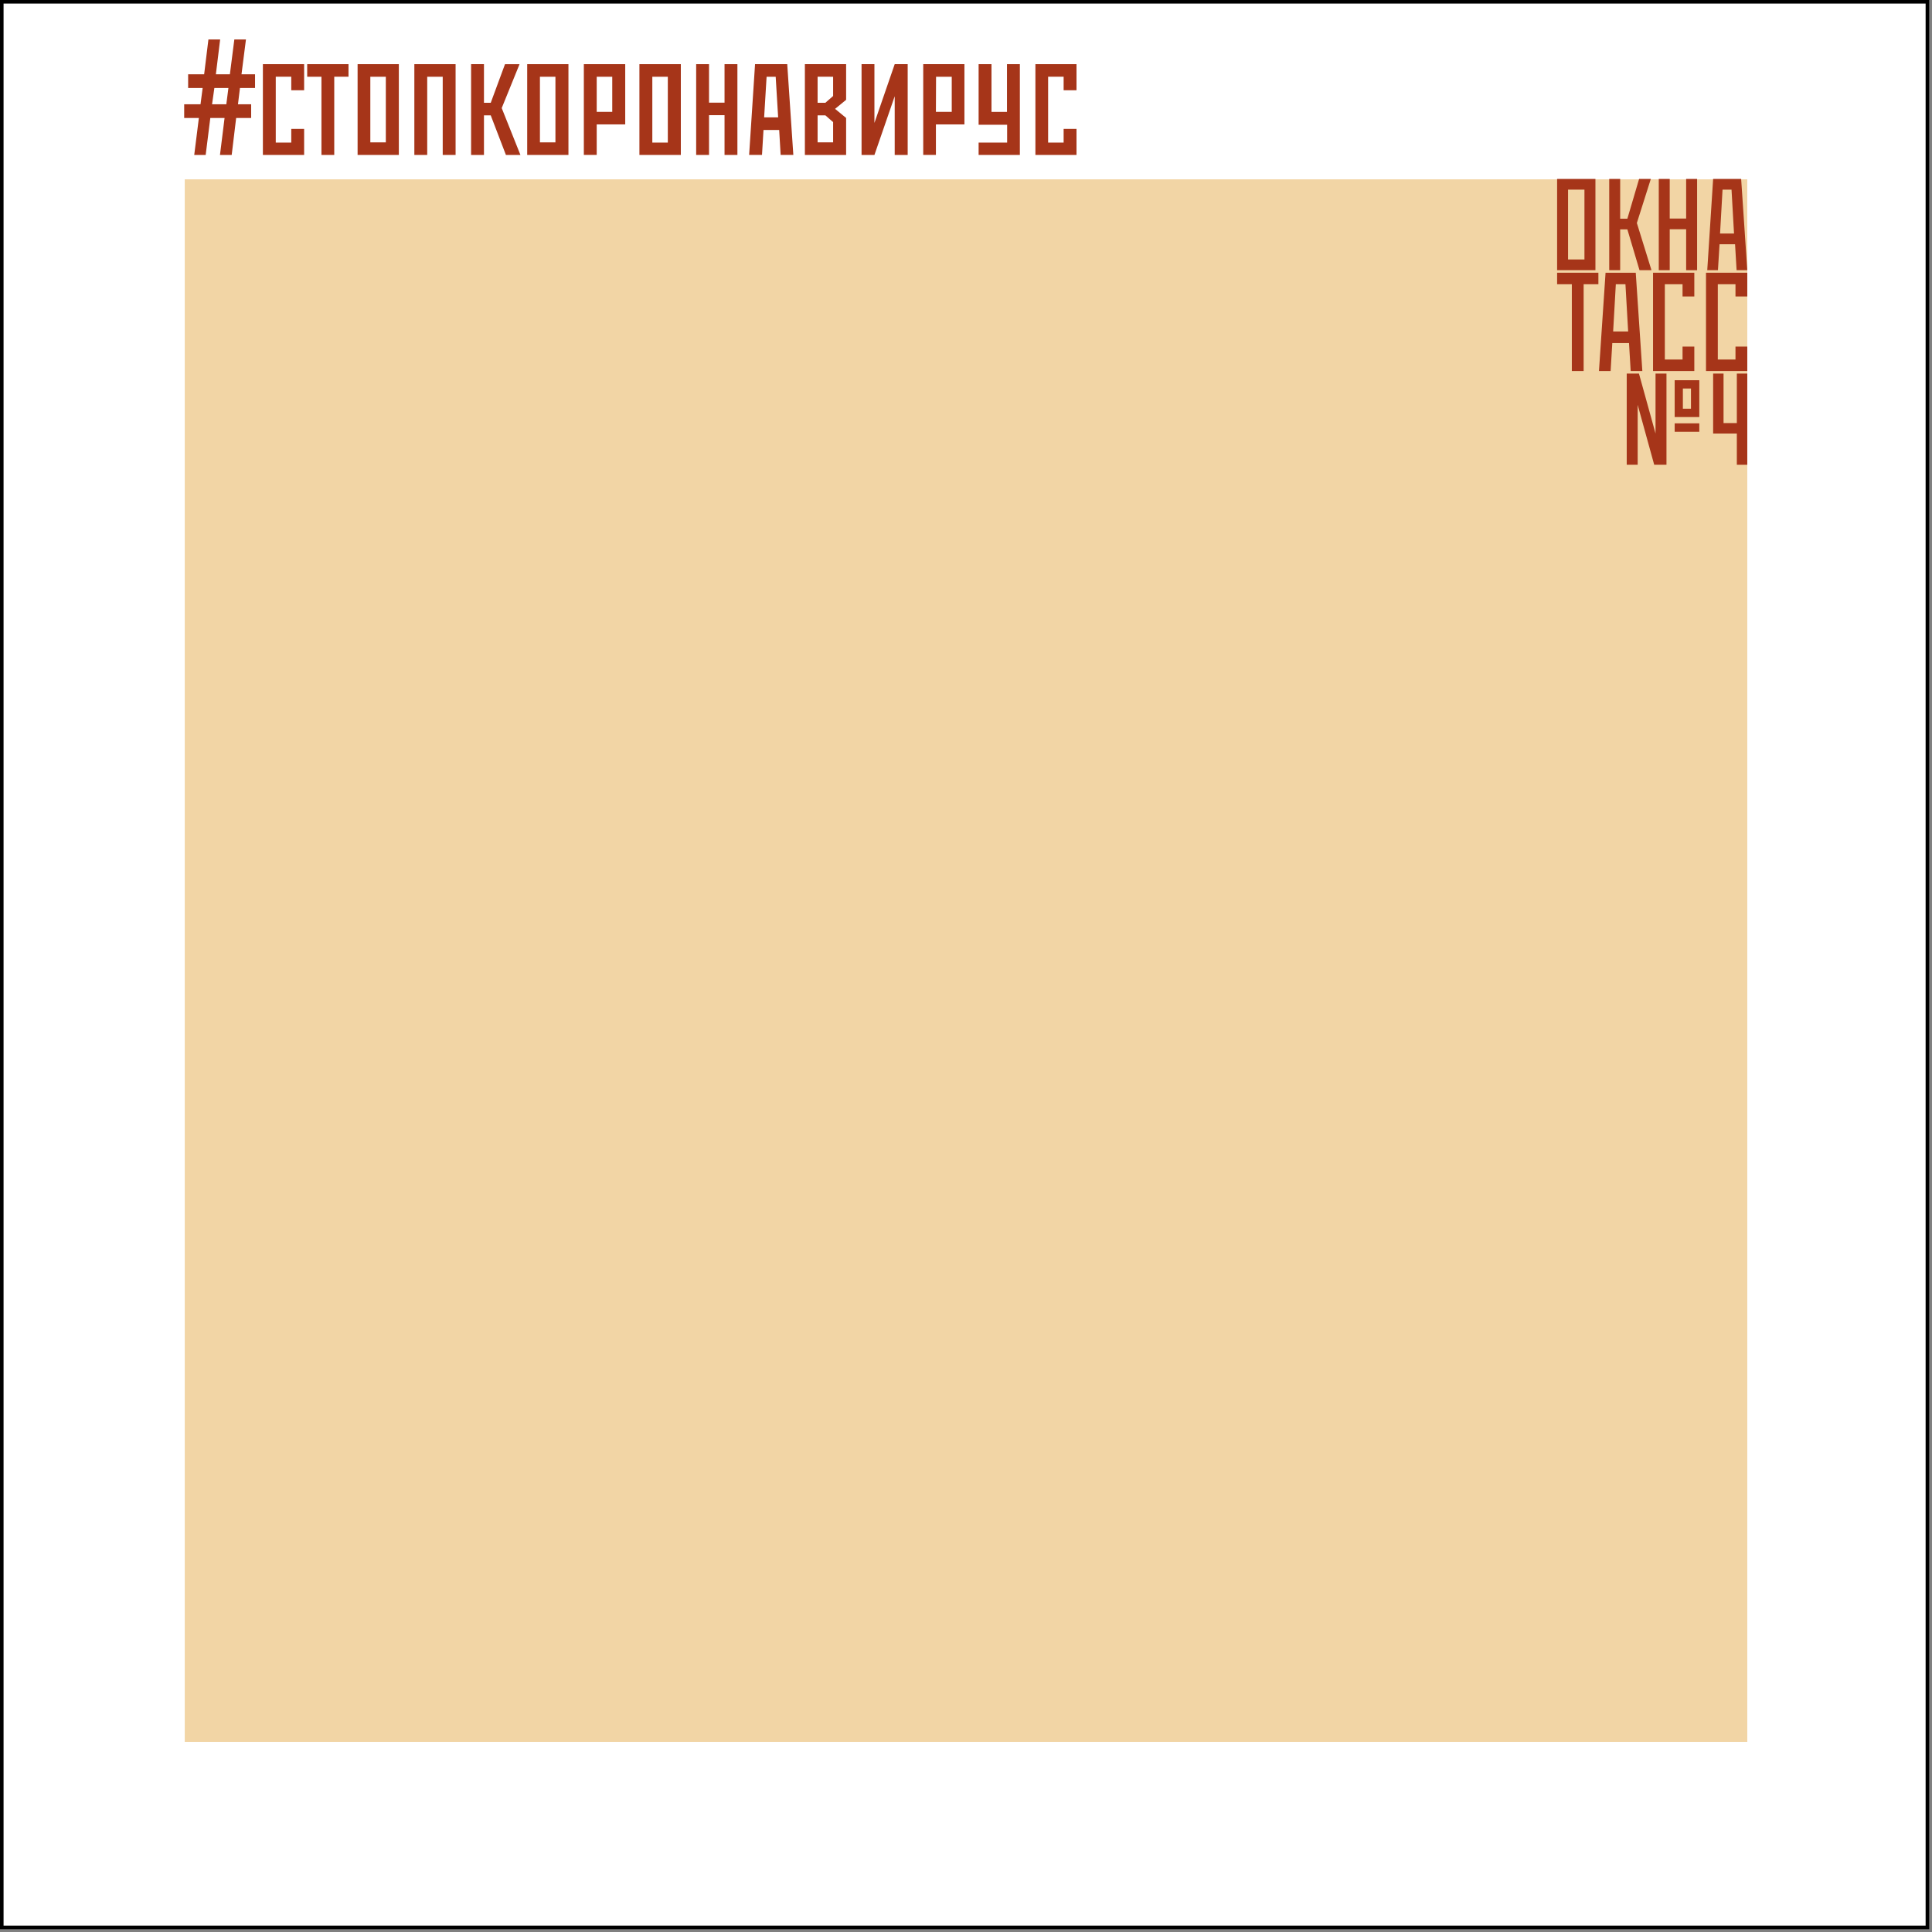
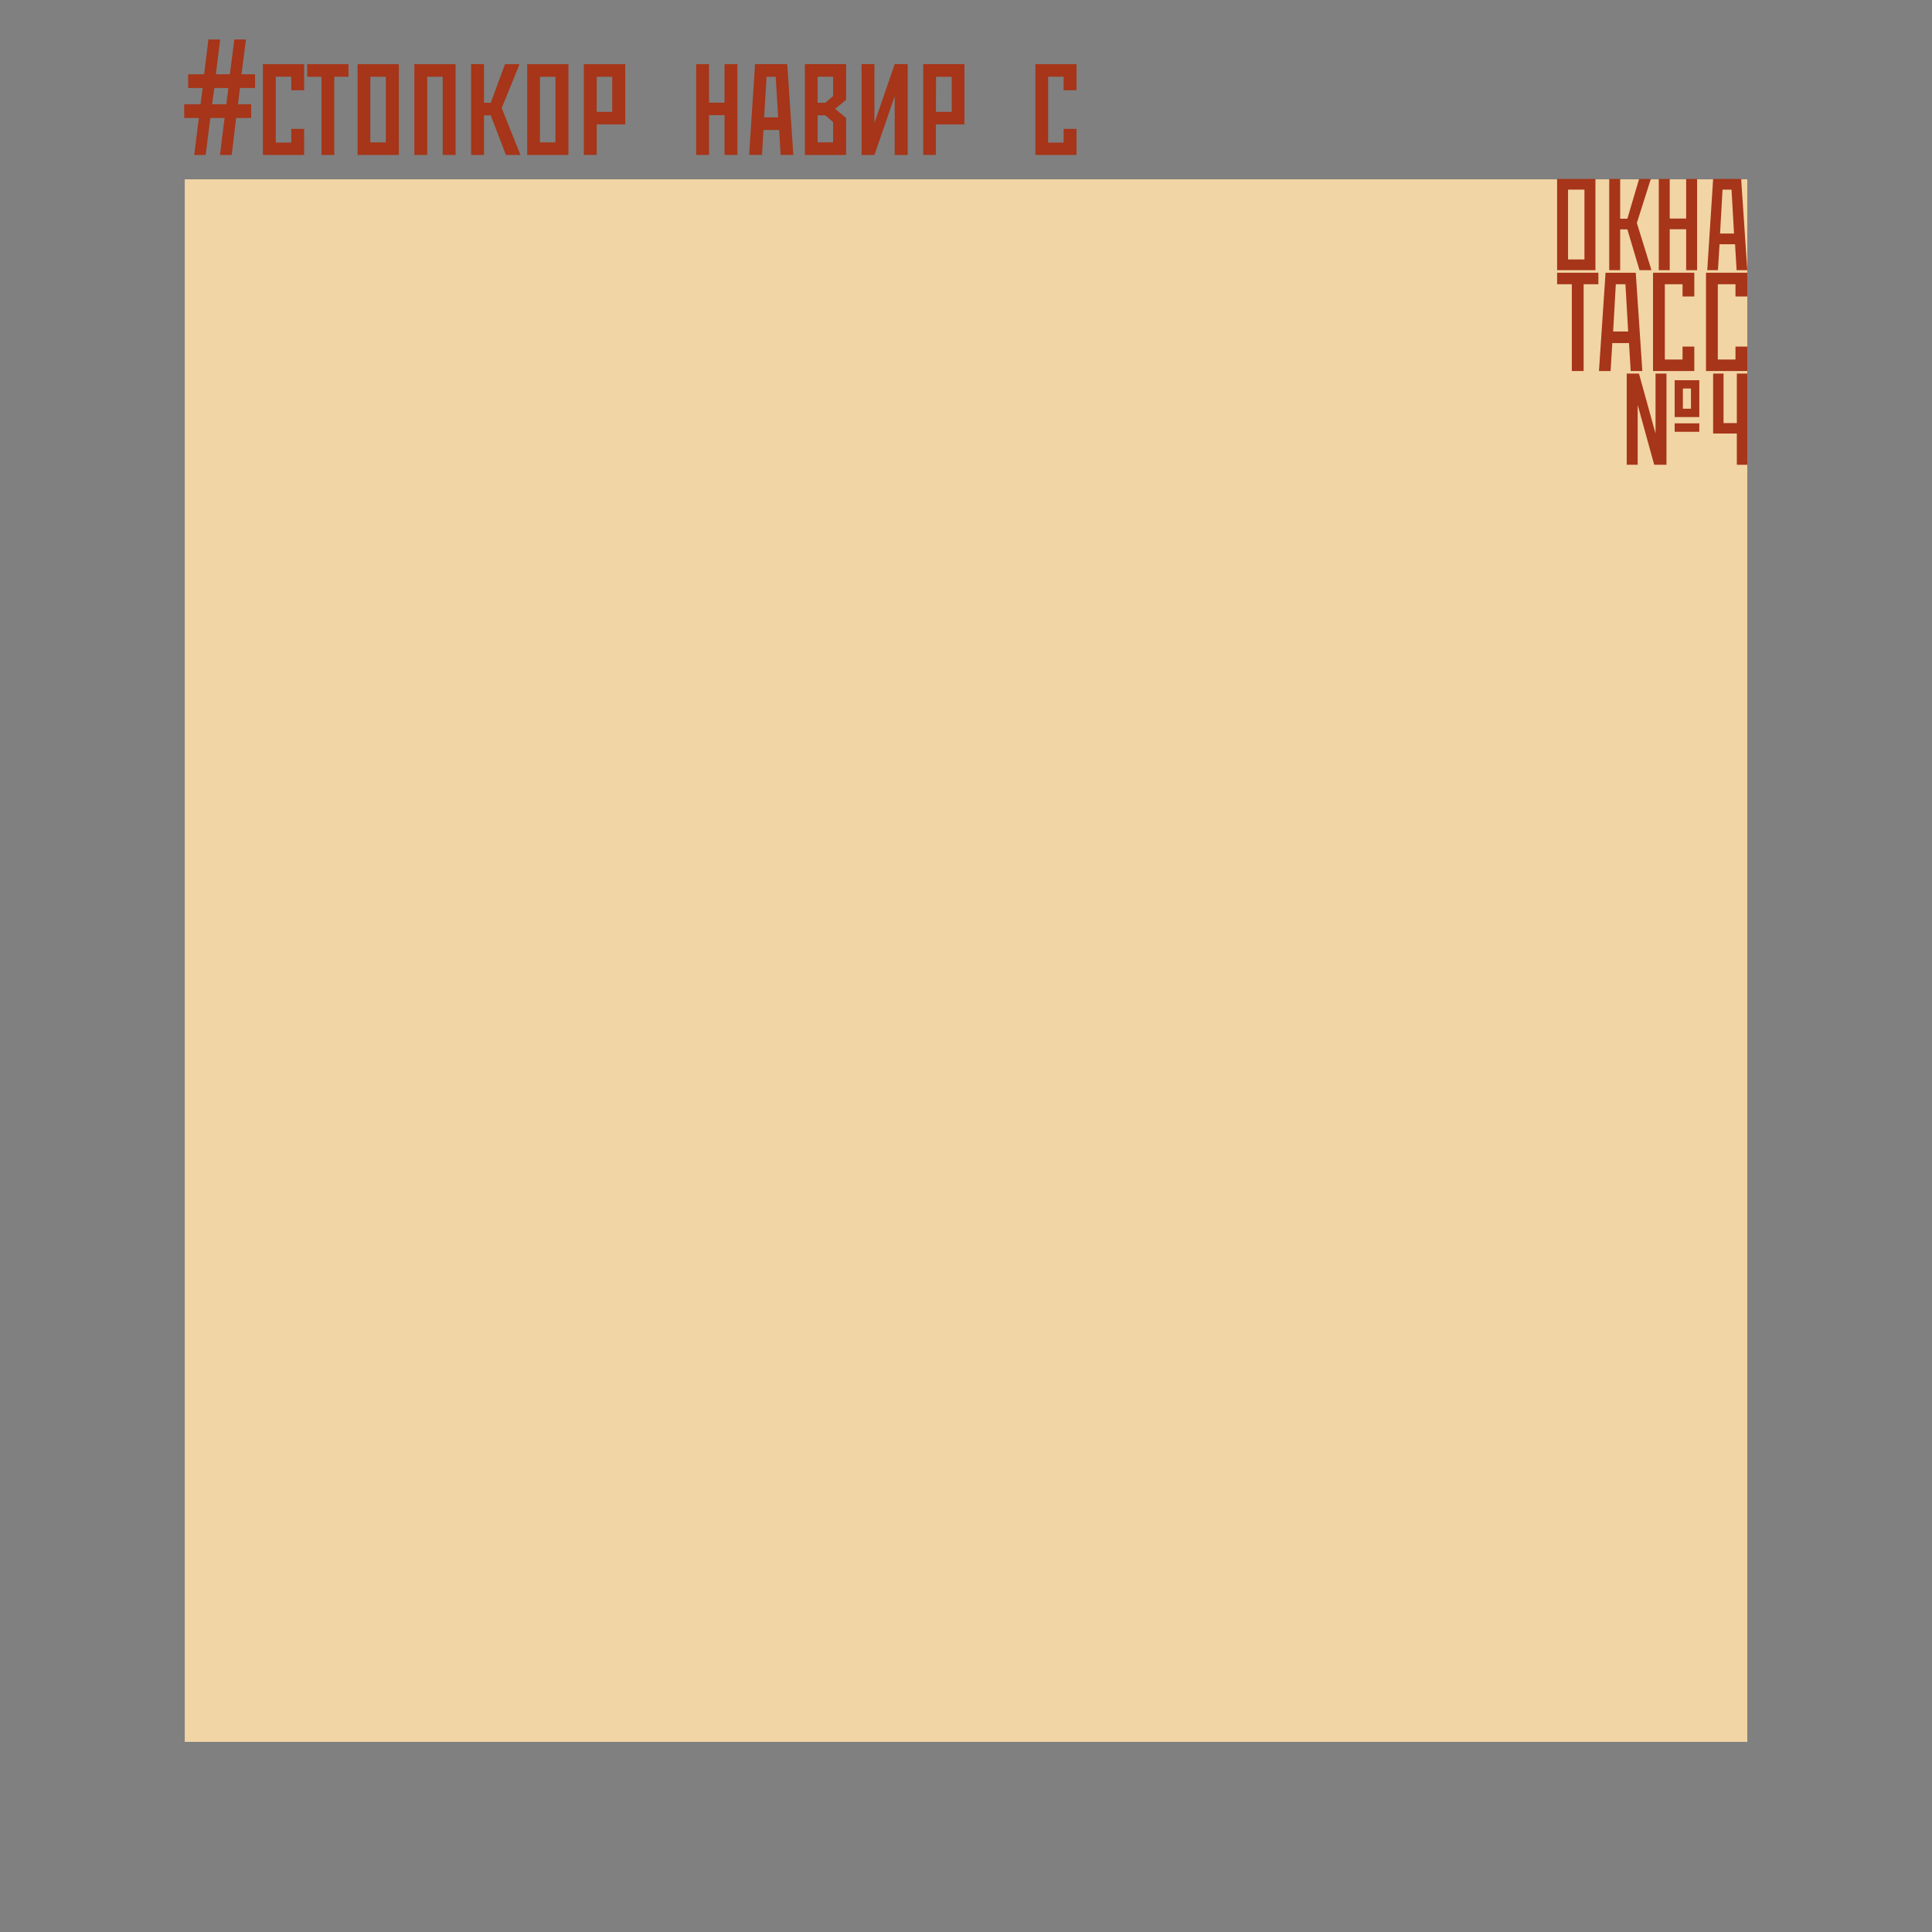
<svg xmlns="http://www.w3.org/2000/svg" width="542" height="542" viewBox="0 0 542 542" fill="none">
  <rect x="0" y="0" width="542" height="542" fill="#808080" stroke="none" />
  <g clip-path="url(#clip0_30_34035)">
-     <path d="M540.71 0.5H0.5V540.71H540.71V0.5Z" fill="white" stroke="black" stroke-miterlimit="10" />
-     <path d="M231.85 71.66V77.38H225.38V113.07H219.5V77.38H213V71.66H231.85Z" fill="white" />
    <path d="M249.92 71.66L252.7 113.07H246.83L246.15 101.63H239L238.32 113.07H232.45L235.24 71.66H249.92ZM245.78 95.9L244.65 77.38H240.51L239.38 95.9H245.78Z" fill="white" />
    <path d="M276.79 71.66V83.56H270.92V77.38H263.84V107.38H270.92V101.2H276.79V113.1H258V71.66H276.79Z" fill="white" />
    <path d="M301.41 71.66V83.56H295.53V77.38H288.46V107.38H295.53V101.2H301.41V113.1H282.58V71.66H301.41Z" fill="white" />
    <path d="M490.18 50.31H51.83V488.66H490.18V50.31Z" fill="#F2D5A5" />
    <path d="M61.71 43.47L63 33.1H59L57.7 43.47H54.49L55.79 33.1H51.67V29.26H56.25L56.85 24.68H52.78V20.84H57.27L58.47 11.07H61.76L60.56 20.84H64.49L65.74 11.07H69L67.75 20.84H71.55V24.68H67.32L66.76 29.26H70.46V33.1H66.25L65 43.47H61.71ZM64.08 24.68H60.14L59.49 29.26H63.49L64.08 24.68Z" fill="#A63519" />
    <path d="M85.32 18V25.32H81.71V21.52H77.36V40H81.71V36.16H85.32V43.47H73.75V18H85.32Z" fill="#A63519" />
    <path d="M97.77 18V21.52H93.77V43.47H90.18V21.53H86.18V18H97.77Z" fill="#A63519" />
    <path d="M111.89 18V43.47H100.32V18H111.89ZM103.89 39.94H108.24V21.53H103.89V39.94Z" fill="#A63519" />
    <path d="M127.81 18V43.47H124.2V21.53H119.85V43.47H116.24V18H127.81Z" fill="#A63519" />
    <path d="M135.77 43.47H132.16V18H135.77V28.84H137.67L141.67 18.01H145.75L140.75 30.32L146 43.47H141.93L137.67 32.36H135.77V43.47Z" fill="#A63519" />
    <path d="M159.47 18V43.47H147.9V18H159.47ZM151.47 39.94H155.82V21.53H151.47V39.94Z" fill="#A63519" />
    <path d="M175.4 18V34.9H167.4V43.46H163.79V18H175.4ZM167.4 31.38H171.76V21.53H167.4V31.38Z" fill="#A63519" />
-     <path d="M191 18V43.47H179.38V18H191ZM183 40H187.35V21.53H183V40Z" fill="#A63519" />
    <path d="M198.91 18V28.8H203.26V18H206.87V43.47H203.26V32.31H198.91V43.47H195.3V18H198.91Z" fill="#A63519" />
    <path d="M220.85 18L222.56 43.46H219L218.59 36.46H214.19L213.77 43.46H210.16L211.82 18H220.85ZM218.3 32.92L217.61 21.53H215.06L214.37 32.92H218.3Z" fill="#A63519" />
    <path d="M237.37 18V28L234.27 30.54L237.37 33.09V43.47H225.8V18H237.37ZM229.37 21.52V28.83H231.55L233.72 26.93V21.53L229.37 21.52ZM229.37 39.94H233.72V34.26L231.55 32.36H229.37V39.94Z" fill="#A63519" />
    <path d="M254.64 18V43.47H251V27L245.31 43.48H241.7V18H245.31V34.49L251 18H254.64Z" fill="#A63519" />
    <path d="M270.56 18V34.9H262.56V43.46H259V18H270.56ZM262.56 31.38H267V21.53H262.6L262.56 31.38Z" fill="#A63519" />
-     <path d="M278.15 18V31.39H282.5V18H286.11V43.47H274.54V40H282.54V35H274.54V18H278.15Z" fill="#A63519" />
    <path d="M302 18V25.32H298.39V21.52H294.04V40H298.39V36.16H302V43.47H290.47V18H302Z" fill="#A63519" />
    <path d="M447.58 75.79H436.83V50.2H447.58V75.79ZM439.9 72.79H444.5V53.2H439.9V72.79Z" fill="#A63519" />
    <path d="M454.52 75.79H451.45V50.2H454.52V61.35H456.54L459.83 50.2H463.12L459.2 62.56L463.3 75.79H459.94L456.54 64.35H454.52V75.79Z" fill="#A63519" />
    <path d="M468.42 50.2V61.31H473.03V50.2H476.1V75.8H473.03V64.31H468.42V75.8H465.35V50.2H468.42Z" fill="#A63519" />
    <path d="M488.46 50.2L490.18 75.79H487.18L486.75 68.52H482.4L481.95 75.79H478.95L480.6 50.2H488.46ZM486.46 65.52L485.76 53.2H483.24L482.54 65.52H486.46Z" fill="#A63519" />
    <path d="M448.41 76.51V79.74H444.27V104.09H440.96V79.74H436.83V76.51H448.41Z" fill="#A63519" />
    <path d="M458.89 76.51L460.74 104.09H457.47L457 96.25H452.31L451.84 104.09H448.57L450.42 76.51H458.89ZM456.76 93L456 79.74H453.3L452.55 93H456.76Z" fill="#A63519" />
    <path d="M475.32 76.51V83.17H472.02V79.74H467.05V100.86H472.02V97.23H475.32V104.09H463.74V76.51H475.32Z" fill="#A63519" />
    <path d="M490.18 76.51V83.17H486.87V79.74H481.91V100.86H486.87V97.23H490.18V104.09H478.6V76.51H490.18Z" fill="#A63519" />
    <path d="M464.44 121.62V104.8H467.51V130.39H464.07L459.43 113.57V130.39H456.36V104.8H459.79L464.44 121.62ZM476.72 117H469.81V106.66H476.72V117ZM476.72 121.14H469.81V118.76H476.72V121.14ZM472.11 114.66H474.38V109H472.11V114.66Z" fill="#A63519" />
    <path d="M483.52 104.8V118.69H487.25V104.8H490.18V130.39H487.25V121.62H480.6V104.8H483.52Z" fill="#A63519" />
  </g>
  <defs>
    <clipPath id="clip0_30_34035">
      <rect width="541.21" height="541.21" fill="white" />
    </clipPath>
  </defs>
</svg>